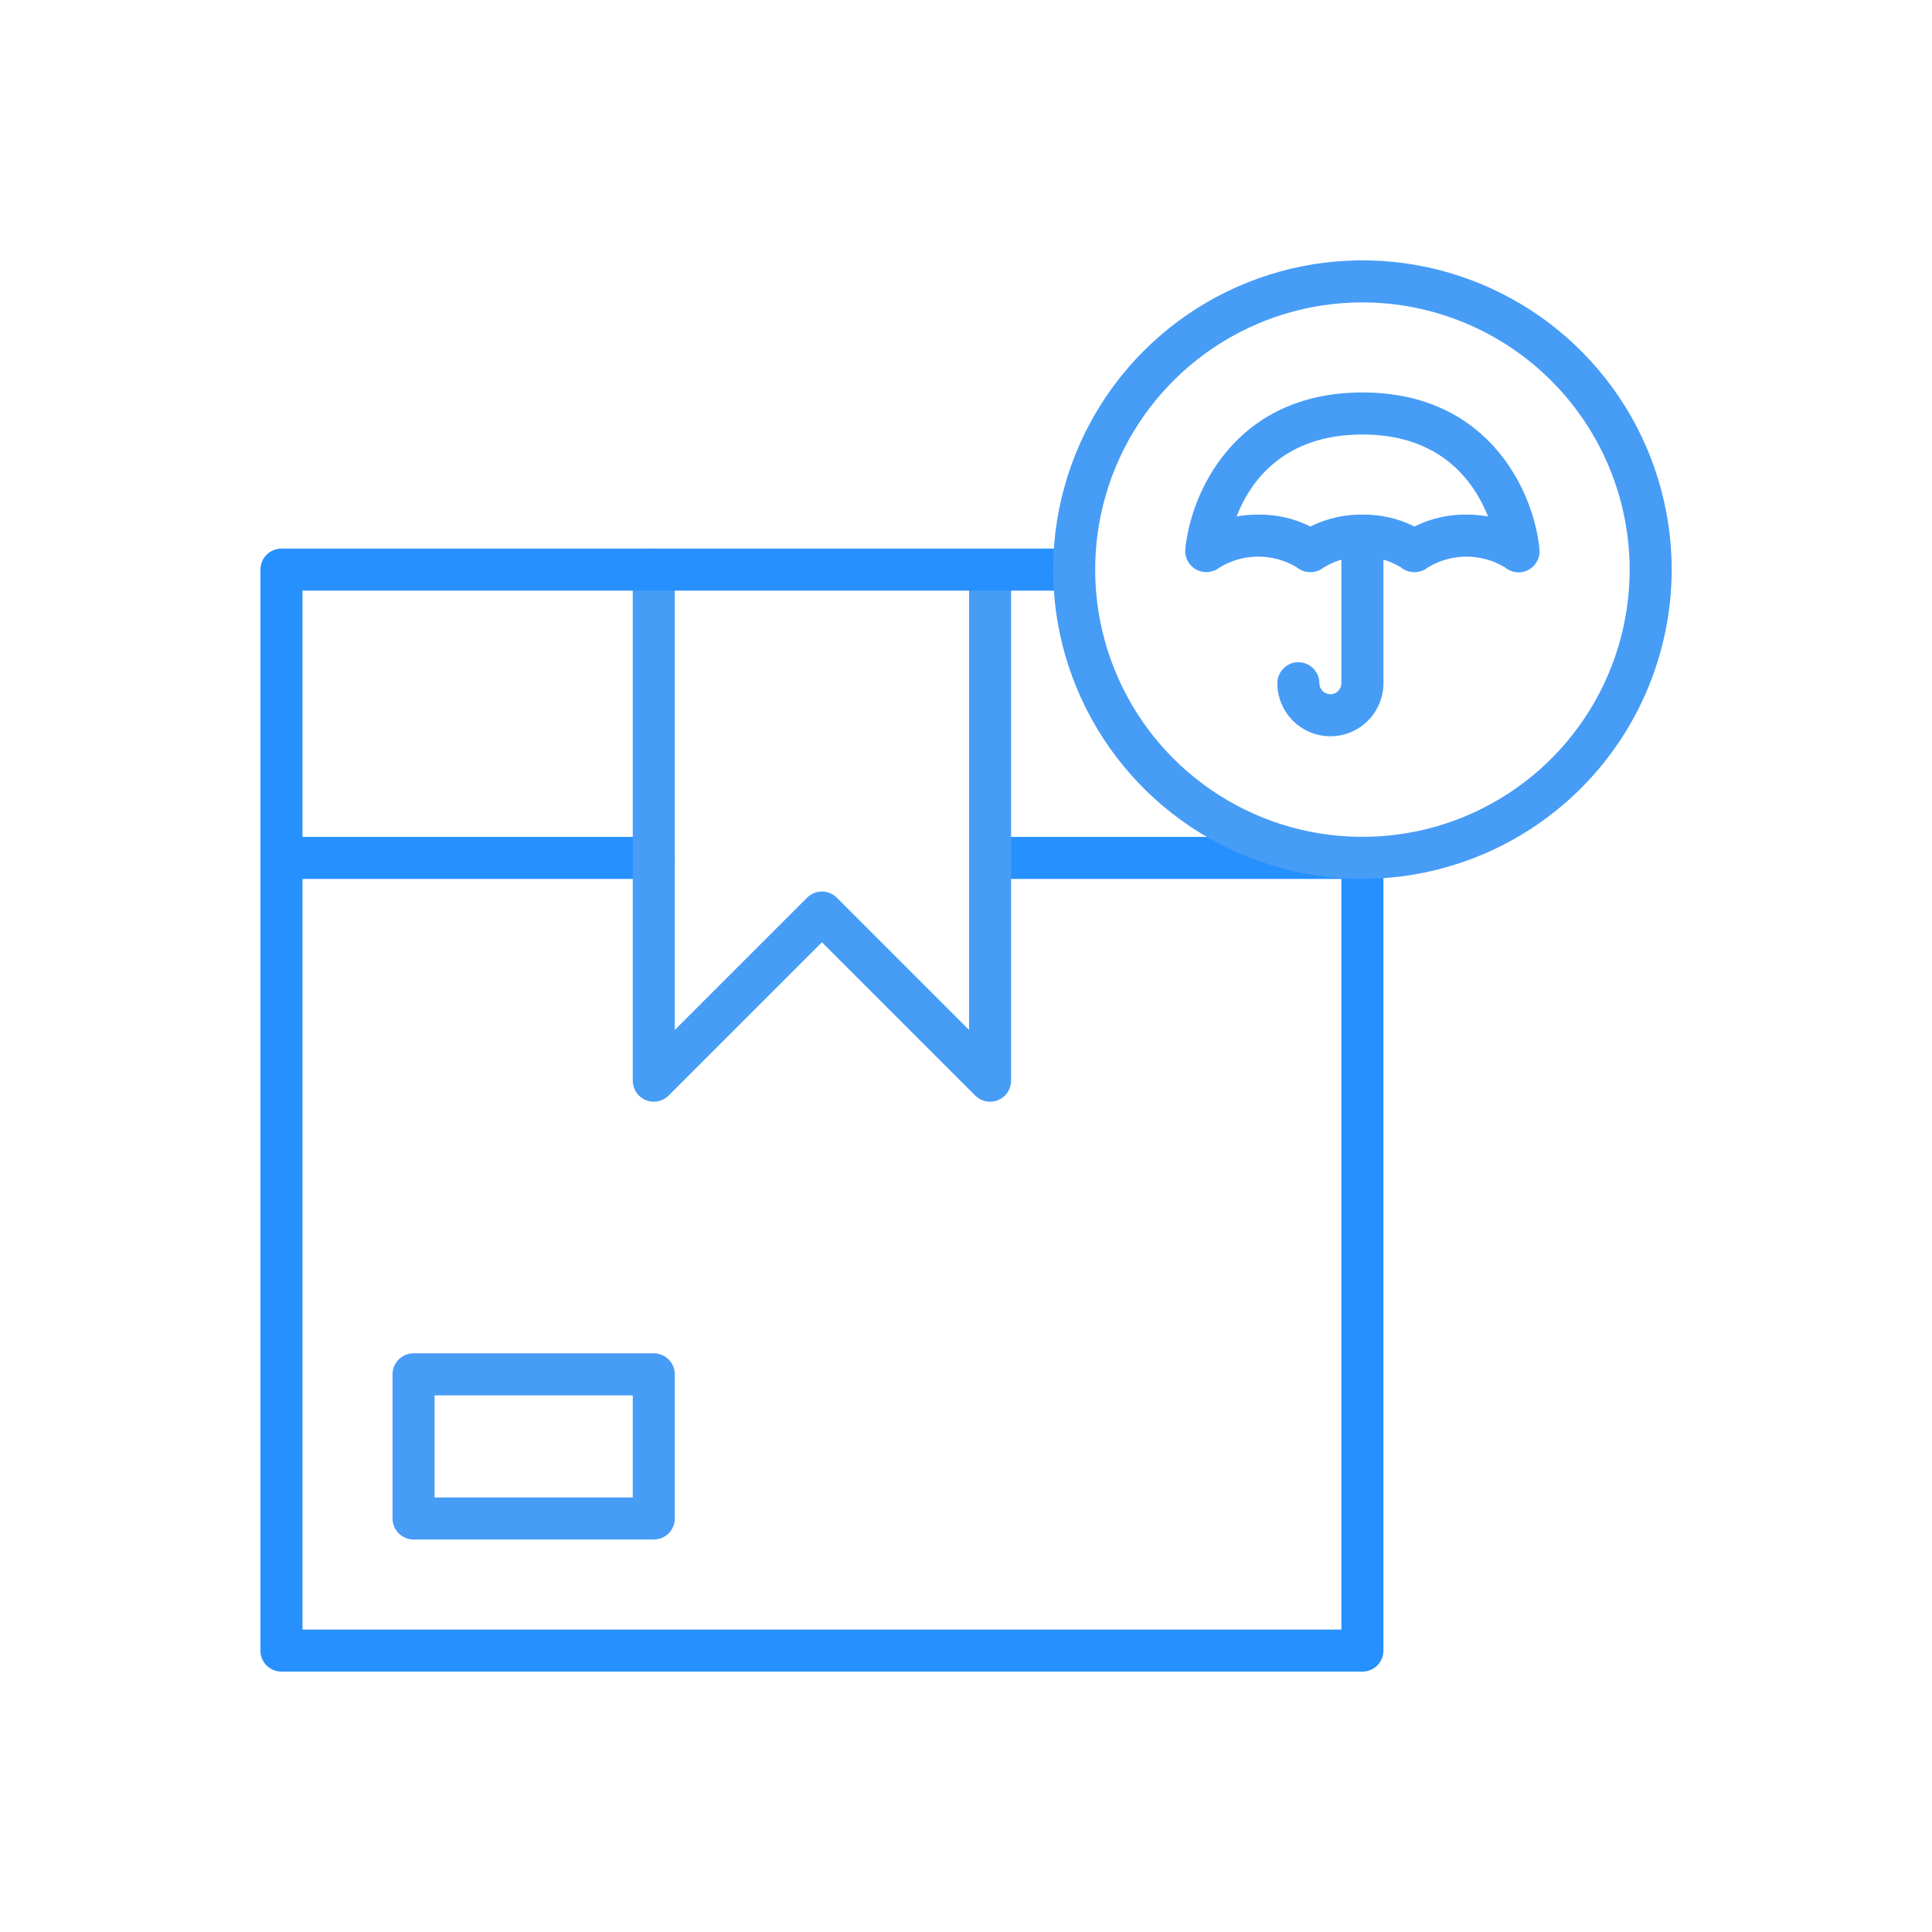
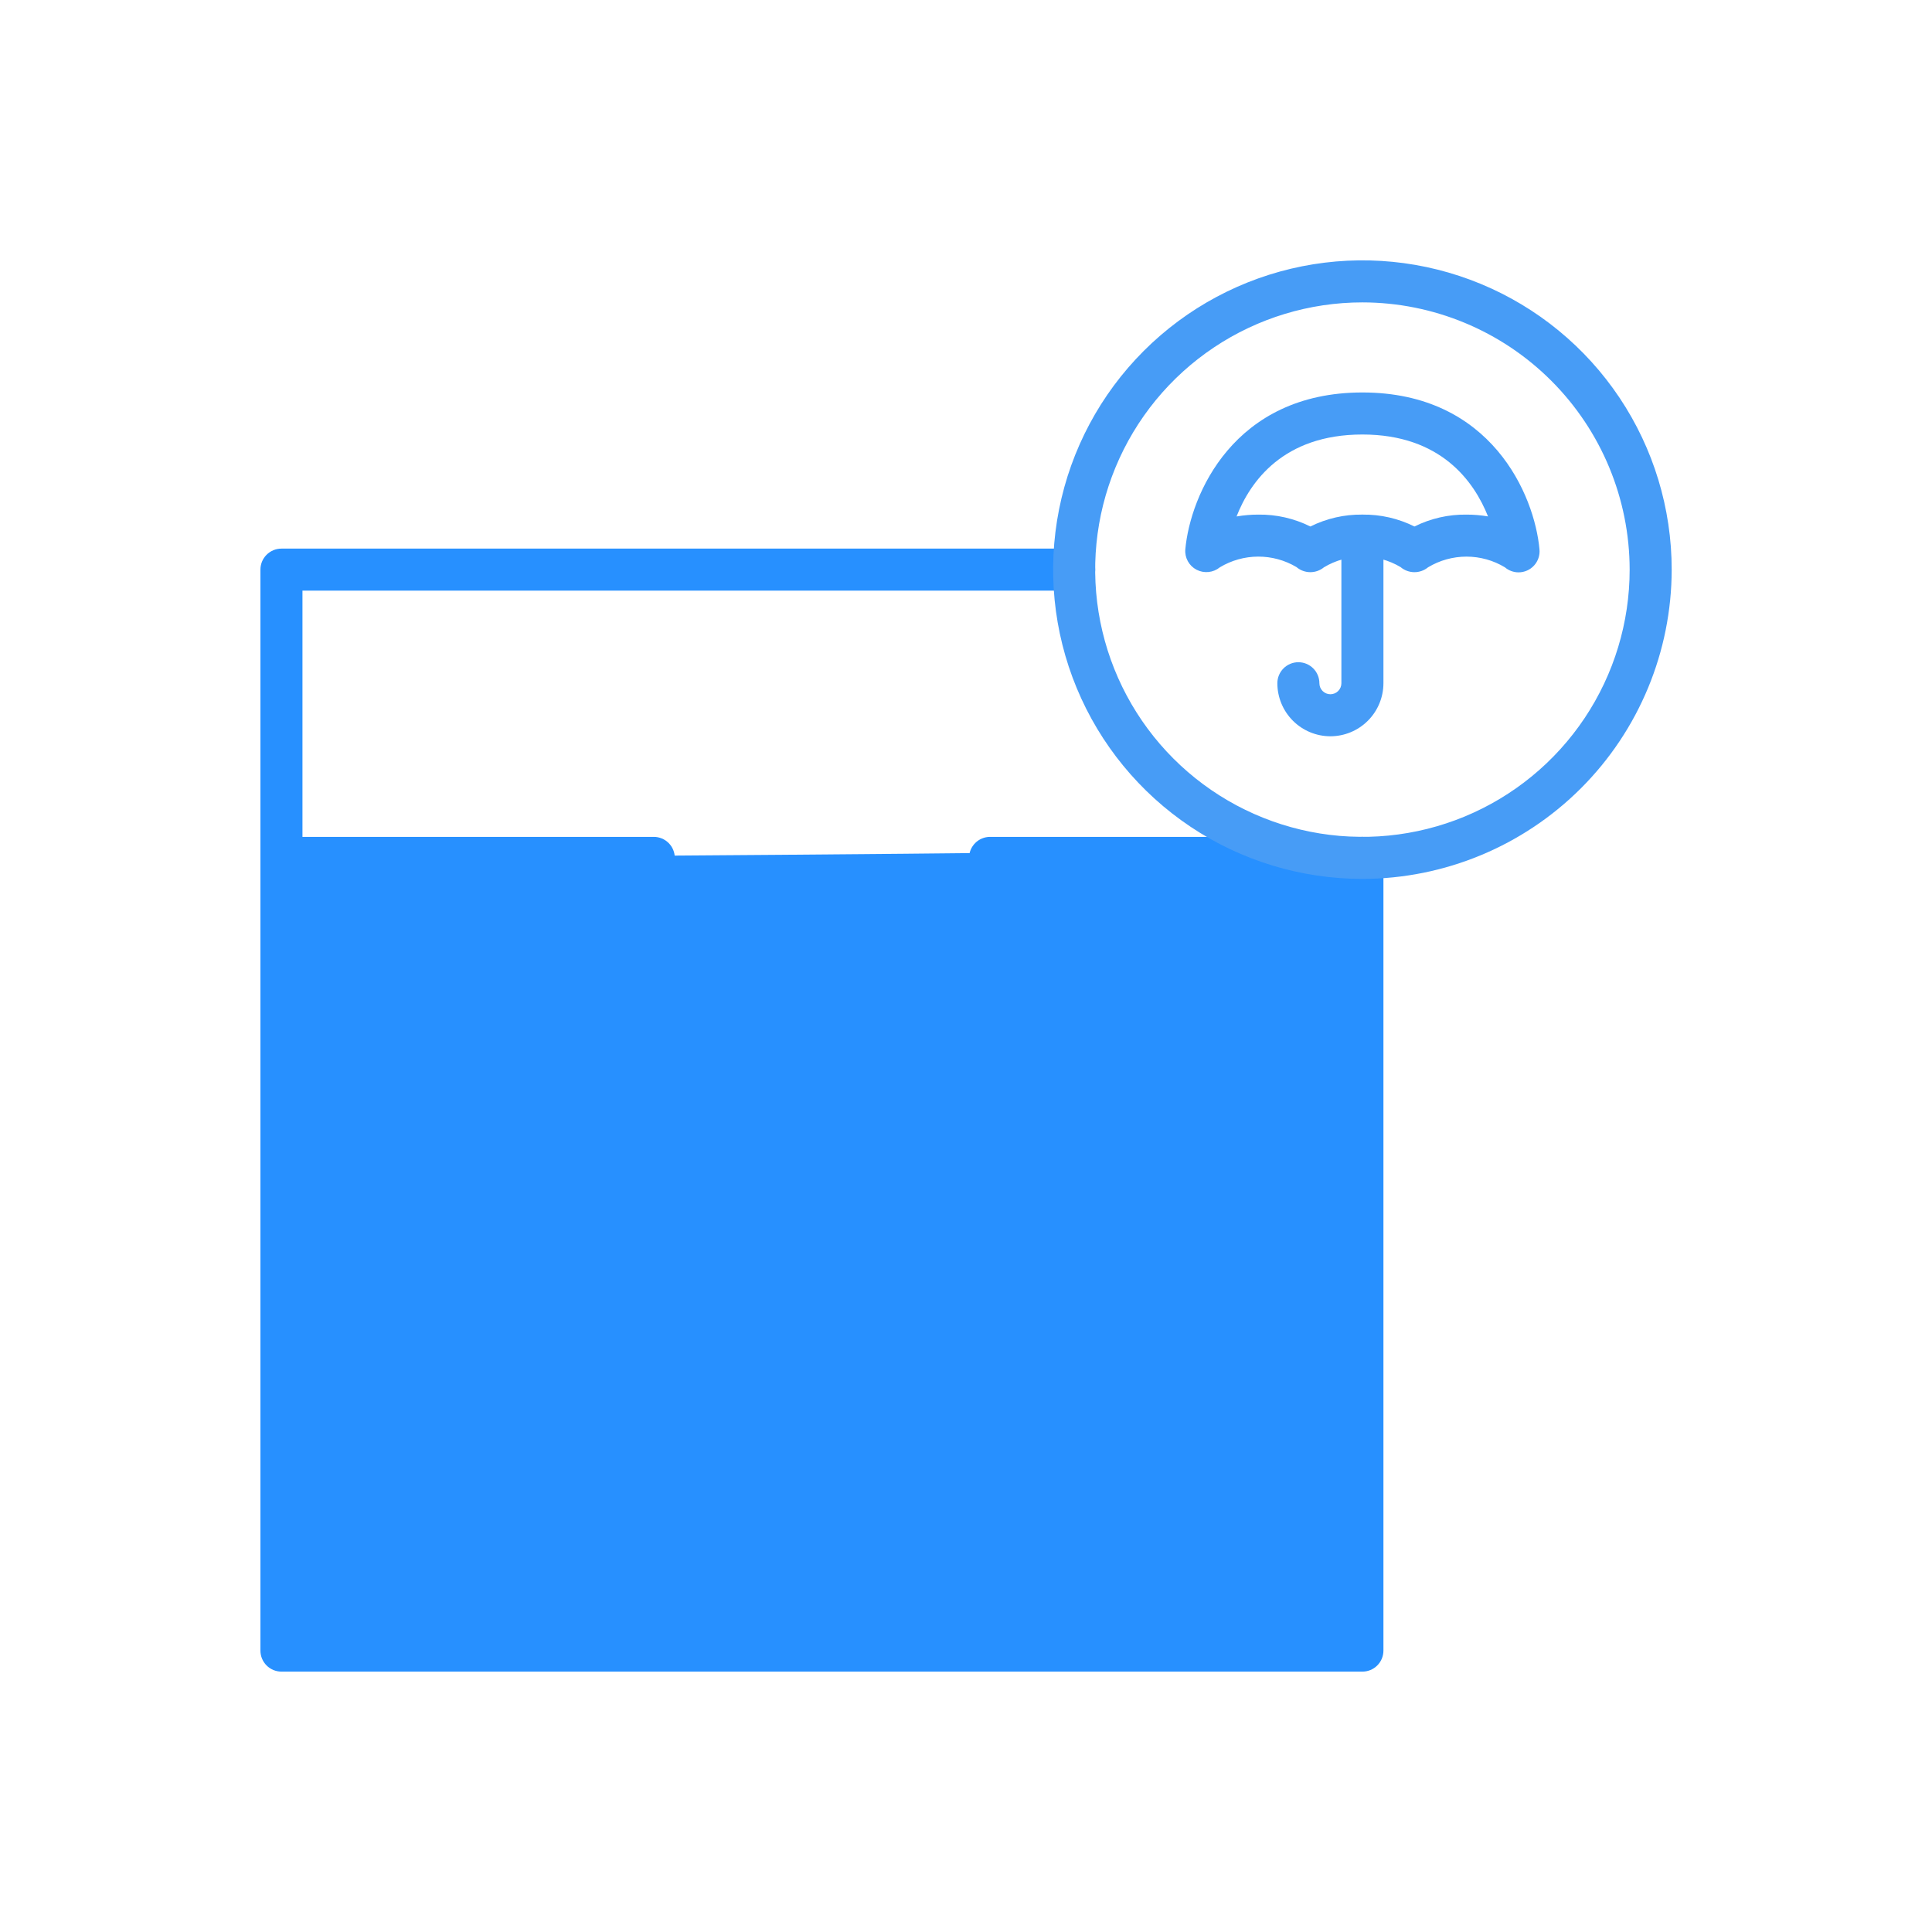
<svg xmlns="http://www.w3.org/2000/svg" width="512" height="512" viewBox="0 0 512 512" fill="none">
  <path d="M402.432 151.68C401.107 151.679 399.825 151.206 398.816 150.346C395.743 148.49 392.221 147.51 388.631 147.51C385.041 147.51 381.519 148.49 378.445 150.346C377.415 151.19 376.122 151.646 374.79 151.633C373.459 151.621 372.174 151.142 371.159 150.279C368.085 148.453 364.574 147.495 360.998 147.507C357.423 147.519 353.917 148.5 350.855 150.346C349.825 151.189 348.533 151.644 347.202 151.632C345.871 151.62 344.587 151.141 343.573 150.279C340.499 148.453 336.988 147.495 333.413 147.507C329.838 147.519 326.333 148.5 323.271 150.346C322.417 151.044 321.377 151.476 320.279 151.589C319.182 151.702 318.075 151.491 317.097 150.983C316.125 150.478 315.324 149.697 314.794 148.738C314.265 147.779 314.03 146.685 314.12 145.594C315.429 131.223 326.913 104.008 361.053 104.008C395.194 104.008 406.678 131.22 407.98 145.603C408.05 146.374 407.958 147.151 407.711 147.885C407.464 148.619 407.067 149.293 406.545 149.864C406.023 150.436 405.388 150.893 404.68 151.205C403.972 151.518 403.206 151.679 402.432 151.68ZM361.053 136.376C365.836 136.311 370.565 137.392 374.845 139.527C379.126 137.392 383.856 136.311 388.64 136.376C390.551 136.374 392.458 136.534 394.341 136.857C390.655 127.607 381.857 115.149 361.053 115.149C340.09 115.149 331.318 127.623 327.699 136.869C329.604 136.539 331.533 136.374 333.467 136.376C338.25 136.311 342.98 137.392 347.262 139.527C351.542 137.392 356.271 136.311 361.053 136.376Z" fill="#479CF6" />
  <path d="M352.568 195.121C348.841 195.117 345.268 193.635 342.633 191C339.998 188.365 338.516 184.792 338.512 181.065C338.512 179.588 339.099 178.171 340.143 177.126C341.188 176.082 342.605 175.495 344.082 175.495C345.559 175.495 346.976 176.082 348.021 177.126C349.065 178.171 349.652 179.588 349.652 181.065C349.652 181.838 349.959 182.58 350.506 183.127C351.053 183.674 351.794 183.981 352.568 183.981C353.341 183.981 354.083 183.674 354.629 183.127C355.176 182.58 355.483 181.838 355.483 181.065V141.946C355.483 140.469 356.07 139.052 357.115 138.008C358.159 136.963 359.576 136.376 361.054 136.376C362.531 136.376 363.948 136.963 364.992 138.008C366.037 139.052 366.624 140.469 366.624 141.946V181.065C366.62 184.792 365.137 188.365 362.502 191C359.867 193.635 356.294 195.117 352.568 195.121Z" fill="#479CF6" />
  <path d="M173.259 407.983H109.6C108.122 407.983 106.705 407.396 105.661 406.351C104.616 405.307 104.029 403.89 104.029 402.413V364.217C104.029 362.74 104.616 361.323 105.661 360.278C106.705 359.234 108.122 358.647 109.6 358.647H173.259C174.736 358.647 176.153 359.234 177.198 360.278C178.242 361.323 178.829 362.74 178.829 364.217V402.413C178.829 403.89 178.242 405.307 177.198 406.351C176.153 407.396 174.736 407.983 173.259 407.983ZM115.17 396.842H167.689V369.787H115.17V396.842Z" fill="#479CF6" />
  <path d="M173.258 232.919H74.586C73.109 232.919 71.692 232.332 70.647 231.288C69.603 230.243 69.016 228.826 69.016 227.349C69.016 225.871 69.603 224.455 70.647 223.41C71.692 222.365 73.109 221.779 74.586 221.779H173.258C174.735 221.779 176.152 222.365 177.197 223.41C178.242 224.455 178.828 225.871 178.828 227.349C178.828 228.826 178.242 230.243 177.197 231.288C176.152 232.332 174.735 232.919 173.258 232.919Z" fill="#2790FF" />
  <path d="M361.053 232.919H262.381C260.903 232.919 259.487 232.332 258.442 231.288C257.397 230.243 256.811 228.826 256.811 227.349C256.811 225.871 257.397 224.455 258.442 223.41C259.487 222.365 260.903 221.779 262.381 221.779H361.053C362.53 221.779 363.947 222.365 364.992 223.41C366.036 224.455 366.623 225.871 366.623 227.349C366.623 228.826 366.036 230.243 364.992 231.288C363.947 232.332 362.53 232.919 361.053 232.919Z" fill="#2790FF" />
-   <path d="M262.381 291.963C261.65 291.964 260.925 291.819 260.25 291.539C259.574 291.259 258.96 290.848 258.444 290.33L217.819 249.706L177.195 290.33C176.417 291.11 175.424 291.642 174.344 291.858C173.263 292.073 172.143 291.963 171.124 291.541C170.106 291.12 169.236 290.406 168.624 289.489C168.013 288.573 167.687 287.495 167.688 286.393V150.957C167.688 149.48 168.274 148.063 169.319 147.019C170.364 145.974 171.78 145.387 173.258 145.387C174.735 145.387 176.152 145.974 177.196 147.019C178.241 148.063 178.828 149.48 178.828 150.957V272.945L213.882 237.894C214.399 237.377 215.013 236.966 215.688 236.686C216.364 236.406 217.088 236.261 217.819 236.261C218.551 236.261 219.275 236.406 219.951 236.686C220.626 236.966 221.24 237.377 221.757 237.894L256.811 272.945V150.973C256.811 149.496 257.398 148.079 258.442 147.035C259.487 145.99 260.904 145.403 262.381 145.403C263.858 145.403 265.275 145.99 266.32 147.035C267.364 148.079 267.951 149.496 267.951 150.973V286.393C267.952 287.125 267.808 287.849 267.528 288.525C267.248 289.201 266.838 289.815 266.321 290.333C265.803 290.85 265.189 291.26 264.513 291.54C263.837 291.82 263.113 291.964 262.381 291.963Z" fill="#479CF6" />
-   <path d="M361.054 442.996H74.586C73.109 442.996 71.692 442.409 70.647 441.364C69.603 440.32 69.016 438.903 69.016 437.425V150.957C69.016 149.48 69.603 148.063 70.647 147.019C71.692 145.974 73.109 145.387 74.586 145.387H284.662C286.14 145.387 287.557 145.974 288.601 147.019C289.646 148.063 290.233 149.48 290.233 150.957C290.233 152.435 289.646 153.852 288.601 154.896C287.557 155.941 286.14 156.528 284.662 156.528H80.156V431.855H355.484V227.349C355.484 225.872 356.071 224.455 357.115 223.41C358.16 222.366 359.577 221.779 361.054 221.779C362.531 221.779 363.948 222.366 364.993 223.41C366.037 224.455 366.624 225.872 366.624 227.349V437.425C366.624 438.903 366.037 440.32 364.993 441.364C363.948 442.409 362.531 442.996 361.054 442.996Z" fill="#2790FF" />
+   <path d="M361.054 442.996H74.586C73.109 442.996 71.692 442.409 70.647 441.364C69.603 440.32 69.016 438.903 69.016 437.425V150.957C69.016 149.48 69.603 148.063 70.647 147.019C71.692 145.974 73.109 145.387 74.586 145.387H284.662C286.14 145.387 287.557 145.974 288.601 147.019C289.646 148.063 290.233 149.48 290.233 150.957C290.233 152.435 289.646 153.852 288.601 154.896C287.557 155.941 286.14 156.528 284.662 156.528H80.156V431.855V227.349C355.484 225.872 356.071 224.455 357.115 223.41C358.16 222.366 359.577 221.779 361.054 221.779C362.531 221.779 363.948 222.366 364.993 223.41C366.037 224.455 366.624 225.872 366.624 227.349V437.425C366.624 438.903 366.037 440.32 364.993 441.364C363.948 442.409 362.531 442.996 361.054 442.996Z" fill="#2790FF" />
  <path d="M361.054 232.919C344.843 232.919 328.997 228.112 315.518 219.106C302.04 210.1 291.534 197.299 285.331 182.323C279.127 167.346 277.504 150.866 280.667 134.967C283.829 119.068 291.635 104.464 303.098 93.002C314.56 81.539 329.165 73.733 345.064 70.57C360.963 67.408 377.442 69.031 392.419 75.235C407.395 81.438 420.196 91.943 429.202 105.422C438.208 118.9 443.015 134.747 443.015 150.957C442.991 172.687 434.348 193.52 418.982 208.886C403.617 224.252 382.784 232.895 361.054 232.919ZM361.054 80.136C347.046 80.136 333.354 84.29 321.707 92.072C310.061 99.853 300.983 110.914 295.623 123.855C290.263 136.796 288.86 151.036 291.593 164.774C294.326 178.512 301.071 191.131 310.975 201.036C320.88 210.94 333.499 217.685 347.237 220.418C360.975 223.15 375.215 221.748 388.156 216.388C401.097 211.027 412.157 201.95 419.939 190.304C427.721 178.657 431.875 164.964 431.875 150.957C431.854 132.181 424.385 114.179 411.108 100.902C397.831 87.625 379.83 80.157 361.054 80.136Z" fill="#479CF6" />
</svg>